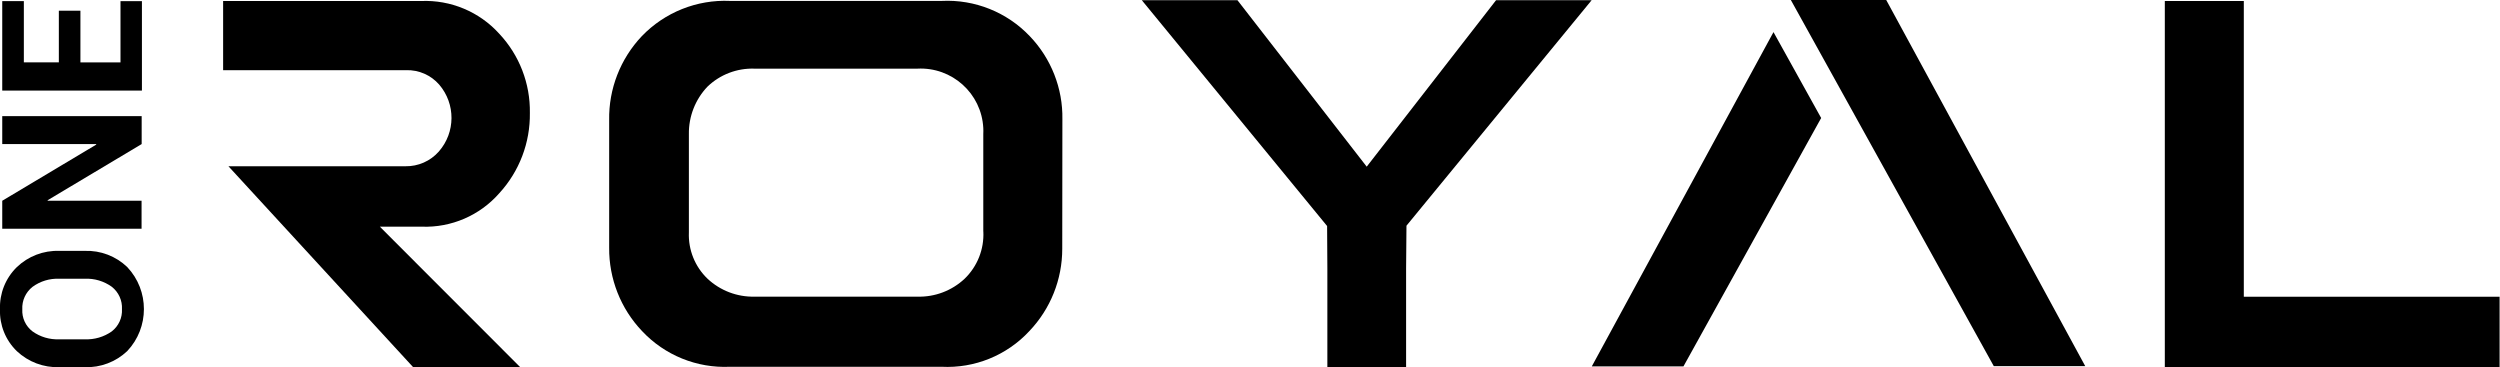
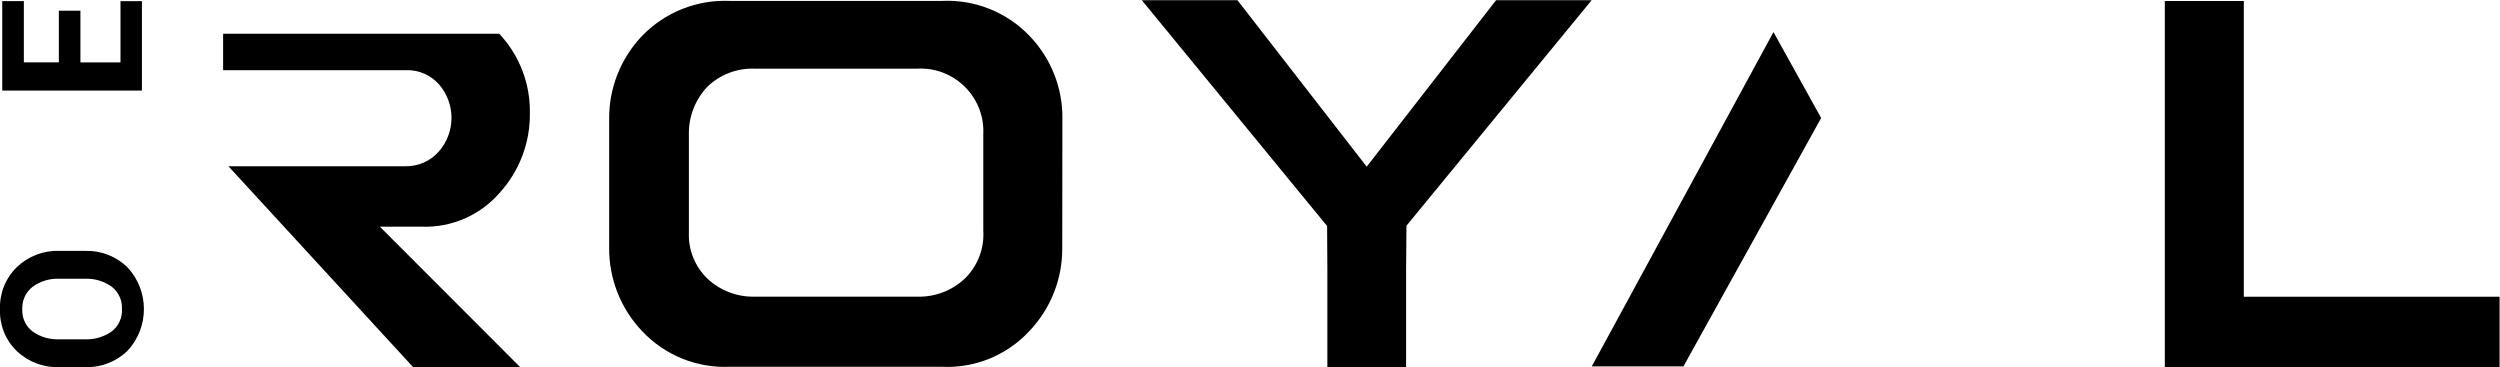
<svg xmlns="http://www.w3.org/2000/svg" width="177" height="26" viewBox="0 0 177 26" fill="none">
  <g clip-path="url(#clip0_115_3479)">
    <path d="M112.7 25.939H119.189L128.938 8.354L125.563 2.273L112.7 25.939Z" fill="black" />
    <path d="M105.922 0.014L96.763 11.8L87.611 0.014H80.84L93.959 16.002L93.977 19.012V25.989H99.552V19.012L99.578 15.98L112.689 0.014H105.922Z" fill="black" />
    <path d="M75.217 8.44C75.254 6.254 74.422 4.141 72.909 2.562C71.29 0.86 69.01 -0.054 66.662 0.065H51.685C49.34 -0.04 47.064 0.871 45.438 2.562C43.921 4.166 43.09 6.298 43.129 8.505V17.538C43.111 19.731 43.942 21.849 45.456 23.438C47.06 25.151 49.337 26.076 51.681 25.968H66.654C69.003 26.09 71.283 25.162 72.88 23.438C74.376 21.87 75.21 19.782 75.207 17.614L75.217 8.44ZM69.621 16.389C69.682 17.643 69.198 18.864 68.295 19.735C67.391 20.58 66.195 21.036 64.96 21.003H53.423C52.191 21.032 50.995 20.577 50.095 19.735C49.203 18.882 48.722 17.686 48.773 16.454V9.495C48.755 8.249 49.225 7.046 50.081 6.142C50.973 5.279 52.18 4.816 53.423 4.86H64.953C67.402 4.733 69.491 6.612 69.617 9.062C69.624 9.203 69.624 9.344 69.617 9.484V16.389H69.621Z" fill="black" />
-     <path d="M36.825 25.989L27.854 17.011L26.896 16.049H29.866C31.955 16.125 33.967 15.255 35.347 13.683C36.771 12.133 37.544 10.099 37.515 7.996C37.548 5.915 36.771 3.906 35.347 2.388C33.938 0.831 31.908 -0.018 29.812 0.072H15.797V4.968H28.764C29.653 4.943 30.509 5.318 31.095 5.99C32.266 7.356 32.255 9.376 31.07 10.727C30.473 11.407 29.606 11.786 28.703 11.771H16.173L29.245 25.989H36.825Z" fill="black" />
+     <path d="M36.825 25.989L27.854 17.011L26.896 16.049H29.866C31.955 16.125 33.967 15.255 35.347 13.683C36.771 12.133 37.544 10.099 37.515 7.996C37.548 5.915 36.771 3.906 35.347 2.388H15.797V4.968H28.764C29.653 4.943 30.509 5.318 31.095 5.99C32.266 7.356 32.255 9.376 31.07 10.727C30.473 11.407 29.606 11.786 28.703 11.771H16.173L29.245 25.989H36.825Z" fill="black" />
    <path d="M158.862 0.069H153.269V25.99H176.971V21.011H158.862V0.055V0.069Z" fill="black" />
-     <path d="M141.161 25.924H147.636L133.545 0H126.792L141.161 25.924Z" fill="black" />
    <path d="M6.001 17.762C7.118 17.722 8.202 18.134 9.008 18.907C10.583 20.576 10.583 23.189 9.008 24.858C8.198 25.624 7.114 26.036 6.001 25.996H4.195C3.082 26.032 2.002 25.624 1.192 24.862C0.394 24.088 -0.04 23.012 3.71049e-05 21.902C-0.043 20.782 0.39 19.698 1.189 18.915C1.994 18.141 3.075 17.726 4.191 17.762H5.998H6.001ZM4.195 19.735C3.516 19.706 2.851 19.908 2.302 20.309C1.817 20.692 1.546 21.285 1.579 21.902C1.546 22.509 1.817 23.095 2.302 23.463C2.854 23.857 3.519 24.052 4.195 24.023H6.001C6.684 24.052 7.356 23.857 7.913 23.463C8.397 23.088 8.668 22.499 8.635 21.888C8.668 21.274 8.397 20.681 7.913 20.302C7.356 19.904 6.684 19.702 6.001 19.735H4.195Z" fill="black" />
-     <path d="M10.03 8.22V10.2L3.375 14.174V14.214H10.023V16.194H0.159V14.214L6.811 10.24V10.2H0.159V8.22H10.03Z" fill="black" />
    <path d="M5.694 0.758V4.418H8.531V0.082H10.048V6.413H0.159V0.079H1.688V4.415H4.166V0.758H5.694Z" fill="black" />
  </g>
  <defs>
    <clipPath id="clip0_115_3479">
      <rect width="176.971" height="26" fill="white" />
    </clipPath>
  </defs>
</svg>